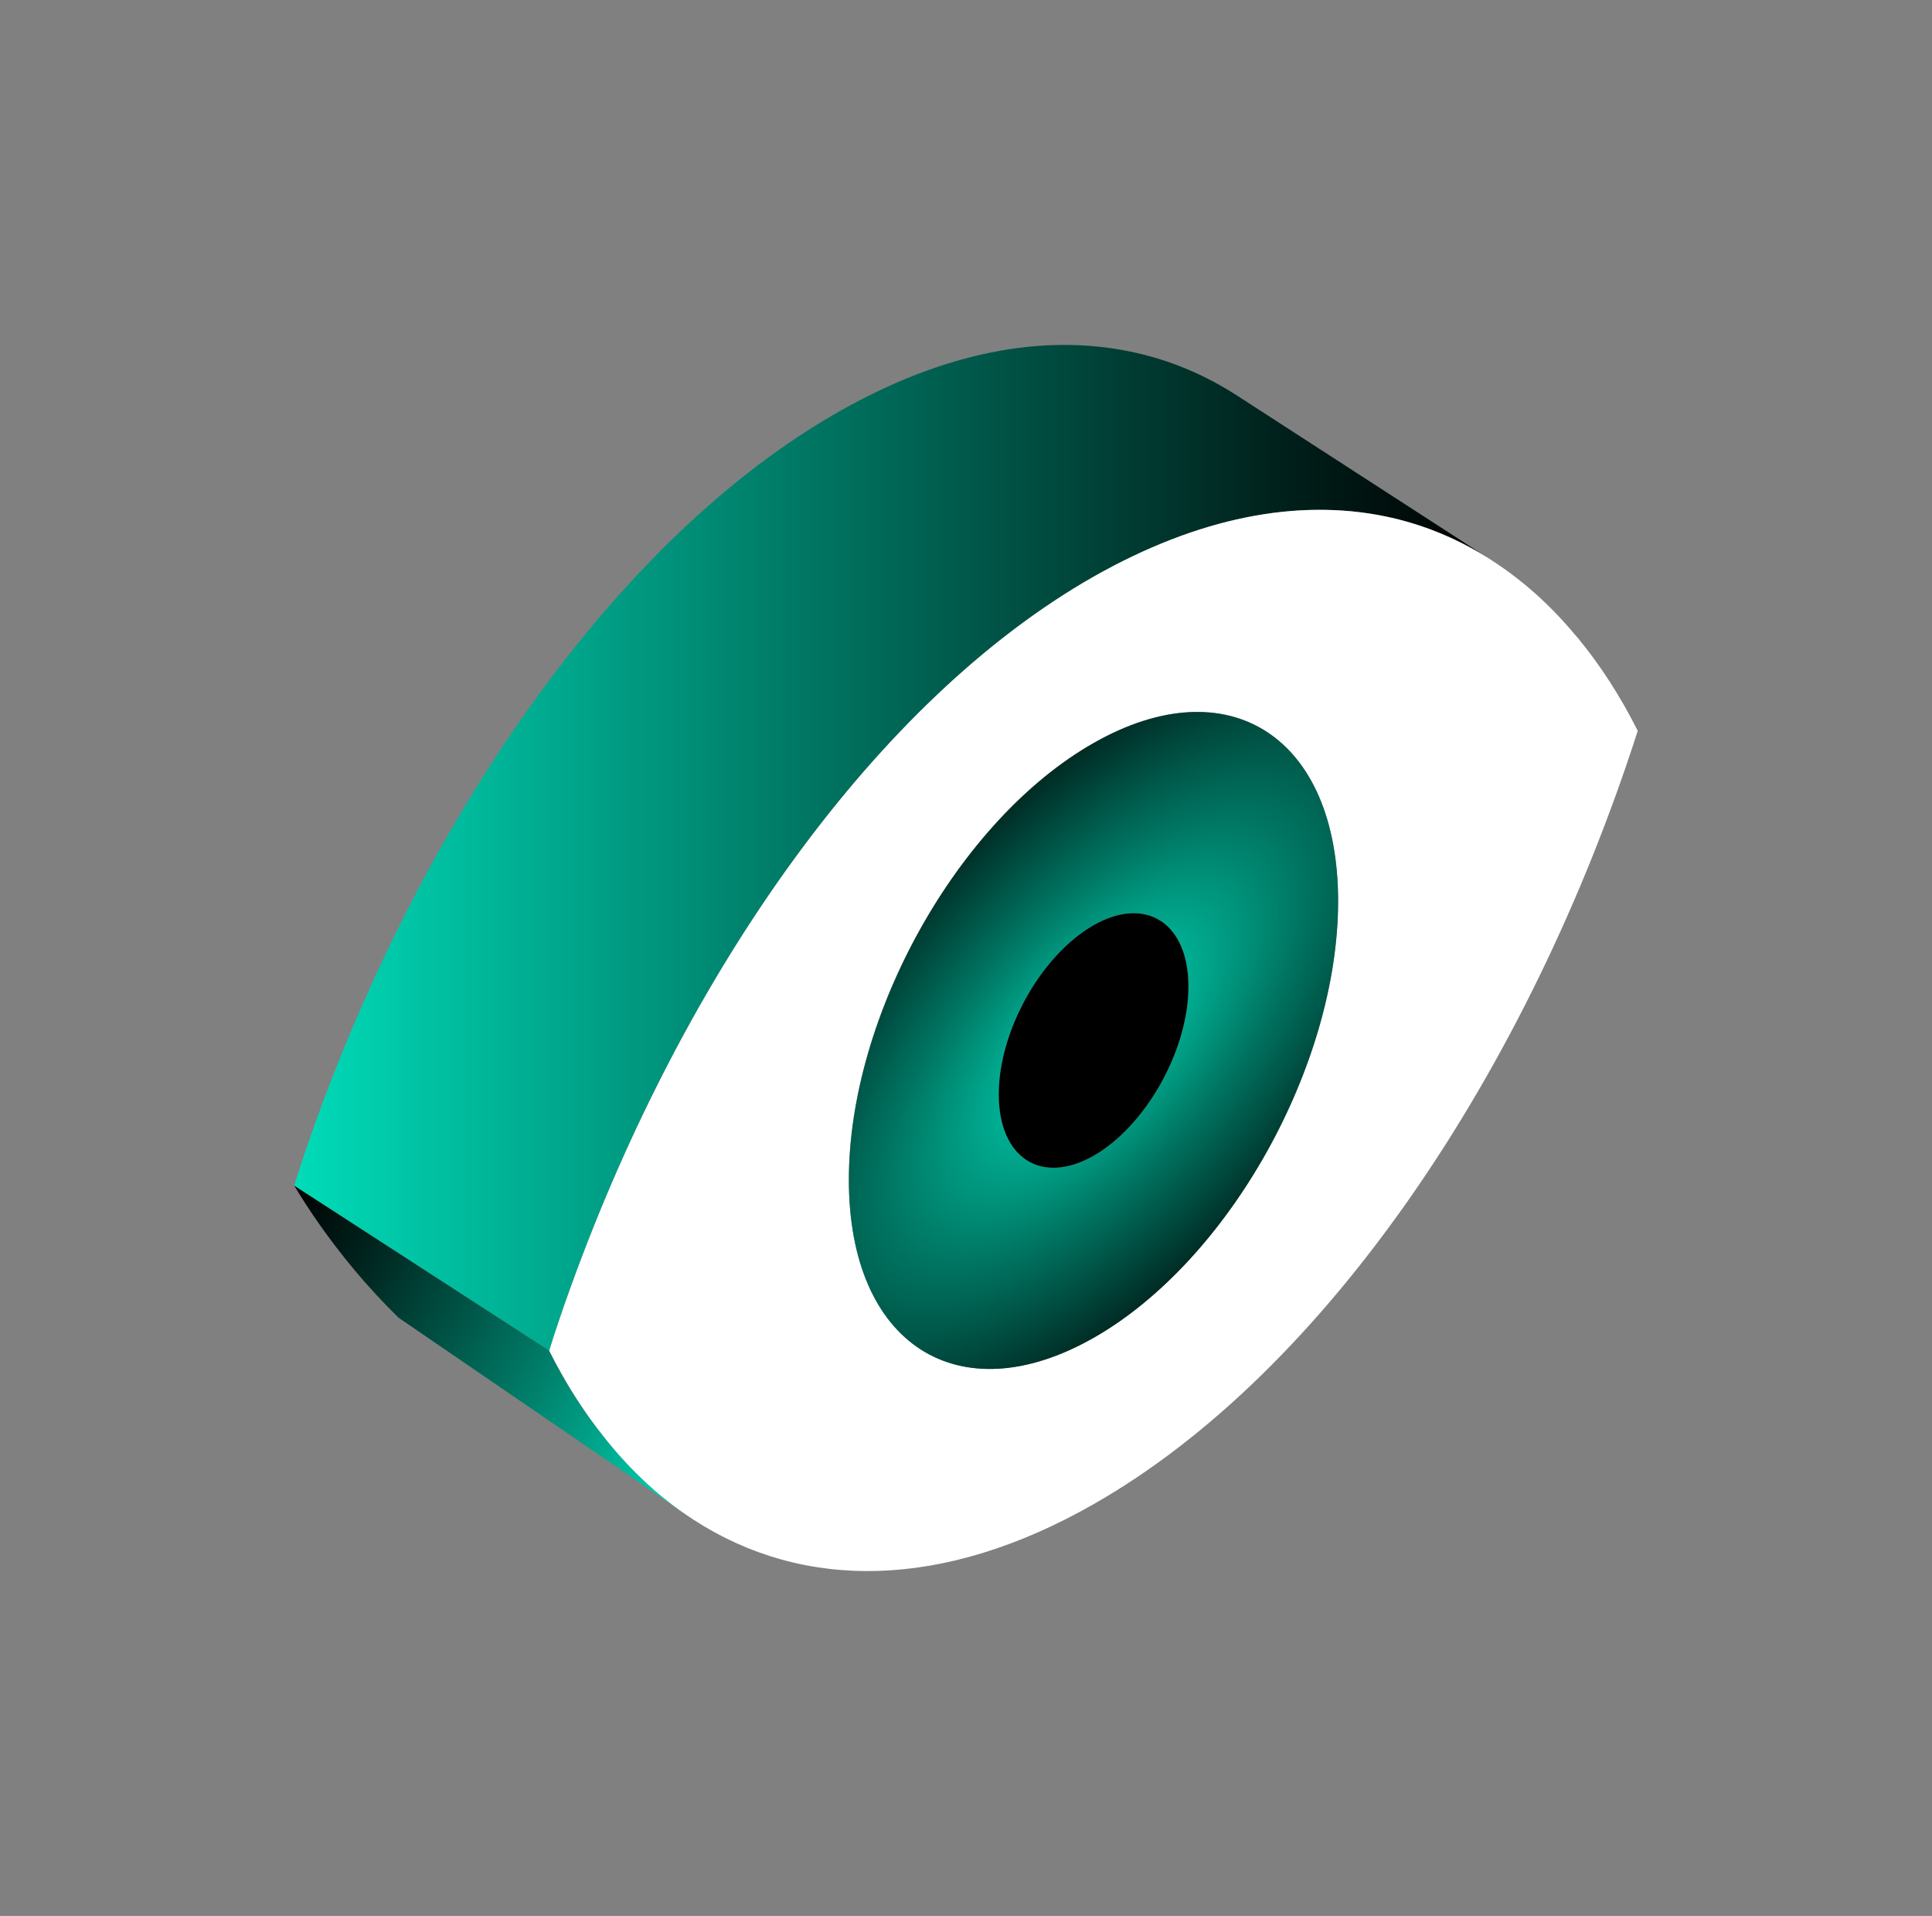
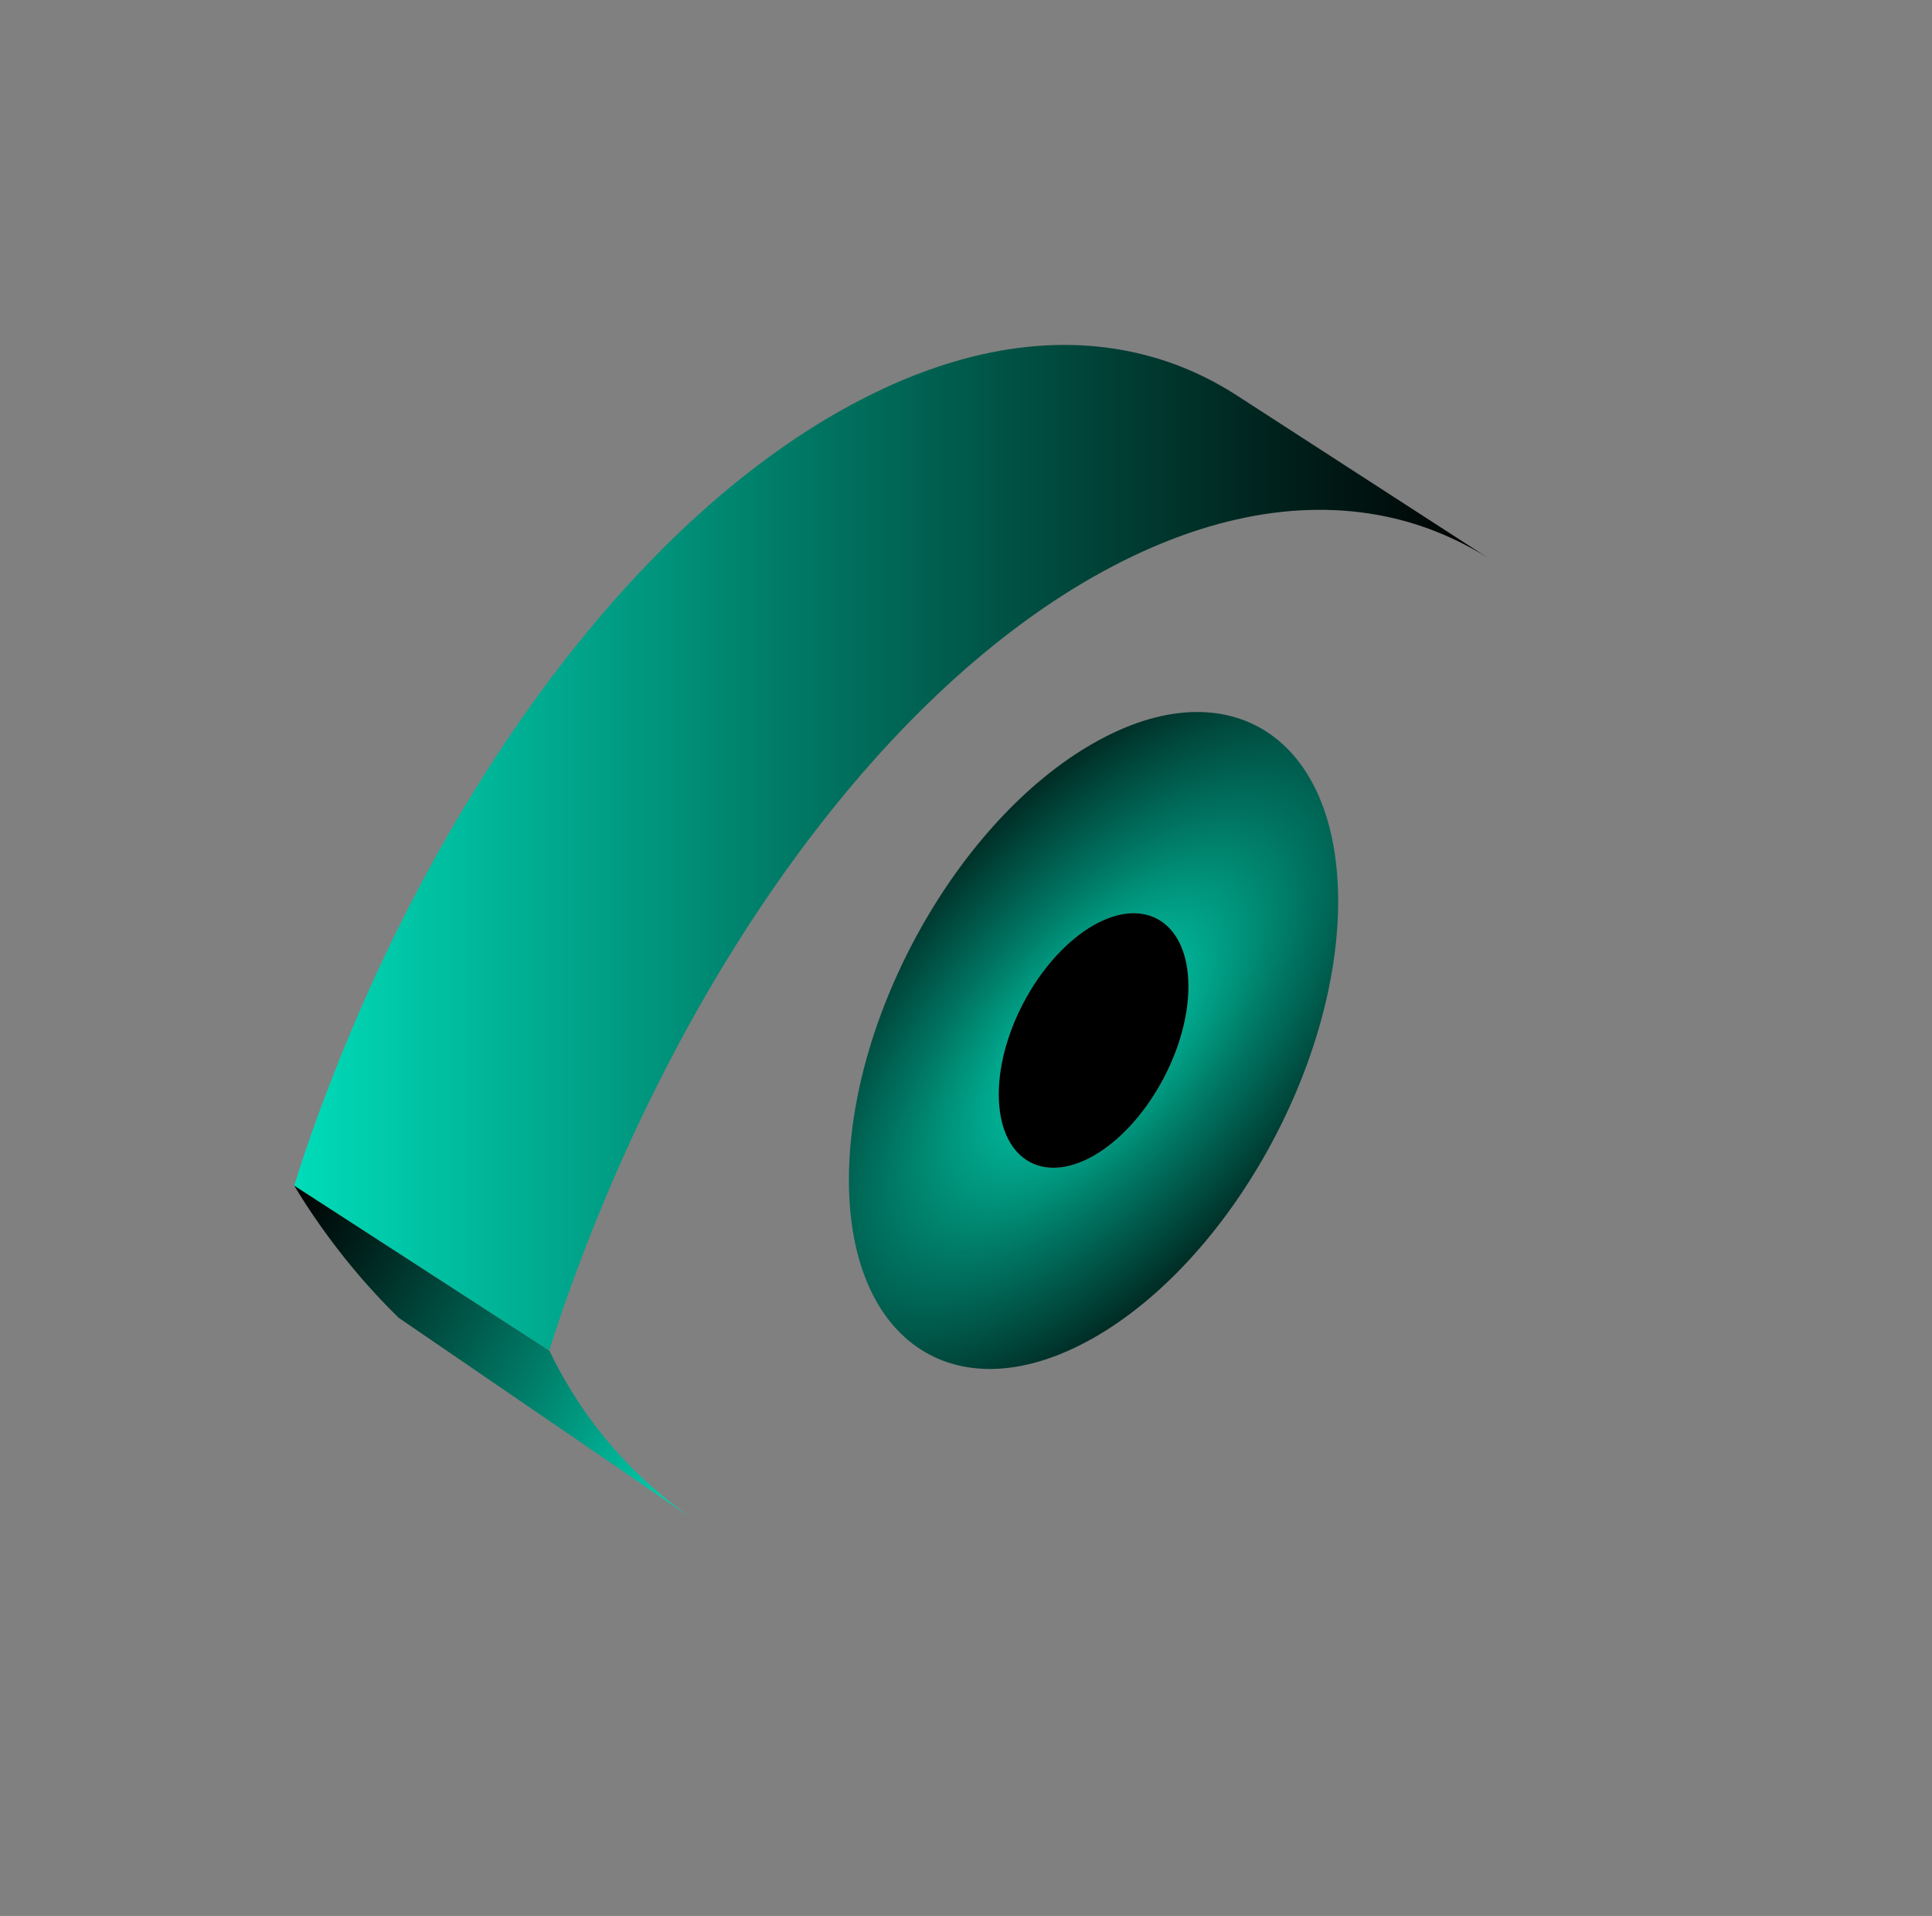
<svg xmlns="http://www.w3.org/2000/svg" xmlns:xlink="http://www.w3.org/1999/xlink" version="1.1" viewBox="0 0 162.7 161.33">
  <rect x="0" y="0" width="162.7" height="161.33" fill="#808080" stroke="none" />
  <defs>
    <style> .cls-1 { fill: url(#_Безымянный_градиент_33); } .cls-2 { fill: #fff; } .cls-3 { isolation: isolate; } .cls-4 { fill: url(#_Безымянный_градиент_33-2); } .cls-5 { mix-blend-mode: multiply; } .cls-6 { fill: url(#_Безымянный_градиент_3); } </style>
    <linearGradient id="_Безымянный_градиент_33" data-name="Безымянный градиент 33" x1="24.78" y1="71.39" x2="125.29" y2="71.39" gradientUnits="userSpaceOnUse">
      <stop offset="0" stop-color="#00dcb9" />
      <stop offset=".44" stop-color="#007461" />
      <stop offset=".83" stop-color="#00201b" />
      <stop offset="1" stop-color="#000" />
    </linearGradient>
    <linearGradient id="_Безымянный_градиент_33-2" data-name="Безымянный градиент 33" x1="59.97" y1="124.5" x2="22.9" y2="103.1" xlink:href="#_Безымянный_градиент_33" />
    <radialGradient id="_Безымянный_градиент_3" data-name="Безымянный градиент 3" cx="92.08" cy="87.61" fx="92.08" fy="87.61" r="24.39" gradientTransform="translate(31.55 292.46) rotate(-138) scale(1 2.2)" gradientUnits="userSpaceOnUse">
      <stop offset="0" stop-color="#00dcb9" />
      <stop offset=".44" stop-color="#007461" />
      <stop offset=".83" stop-color="#00201b" />
      <stop offset="1" stop-color="#000" />
    </radialGradient>
  </defs>
  <g class="cls-3">
    <g id="illustr">
      <g id="eye">
        <g>
          <path class="cls-1" d="M24.78,99.84l21.47,13.89c.59-1.88,1.22-3.73,1.89-5.57,9.55-26.32,25.66-49.19,43.95-59.6,8.87-5.03,17.2-6.59,24.56-5.08,3.06.63,5.96,1.81,8.63,3.48l-21.07-13.63c-2.79-1.81-5.82-3.07-9.05-3.73-7.35-1.52-15.69.04-24.55,5.08-18.29,10.4-34.41,33.27-43.96,59.59-.66,1.84-1.3,3.69-1.88,5.58Z" />
          <path class="cls-4" d="M46.25,113.73l-21.47-13.89c1.3,2.16,2.94,4.54,4.98,6.99,1.29,1.55,2.57,2.92,3.81,4.13,8.18,5.59,16.35,11.19,24.53,16.78-1.95-1.38-4.42-3.41-6.84-6.28-2.4-2.84-3.97-5.6-5-7.74Z" />
-           <path class="cls-2" d="M92.09,48.56c8.87-5.03,17.2-6.59,24.56-5.08,3.06.63,5.96,1.81,8.63,3.48l.4.26c2.53,1.64,4.86,3.71,6.95,6.22l.28.32c1.86,2.26,3.55,4.87,5.01,7.78-9.19,28.59-26.28,53.99-45.83,65.12-12.75,7.27-24.47,7.26-33.63,1.34l-.38-.25c-2.49-1.66-4.78-3.76-6.84-6.28l-.31-.39c-1.74-2.15-3.3-4.62-4.68-7.35.59-1.88,1.22-3.73,1.89-5.57,9.55-26.32,25.66-49.19,43.95-59.6ZM92.09,112.65c11.38-6.47,20.59-22.93,20.59-36.77s-9.21-19.8-20.59-13.32c-11.39,6.47-20.61,22.94-20.61,36.78,0,13.84,9.22,19.79,20.61,13.3Z" />
          <path class="cls-6" d="M112.69,75.88c0,13.84-9.21,30.29-20.59,36.77-11.39,6.48-20.61.54-20.61-13.3,0-13.85,9.22-30.31,20.61-36.78,11.38-6.48,20.59-.51,20.59,13.32ZM92.09,97.32c4.41-2.52,7.99-8.9,7.99-14.25s-3.58-7.67-7.99-5.16c-4.4,2.52-7.98,8.88-7.98,14.23,0,5.37,3.58,7.68,7.98,5.18Z" />
          <path class="cls-5" d="M92.09,77.91c-4.4,2.52-7.98,8.88-7.98,14.23,0,5.37,3.58,7.68,7.98,5.18,4.41-2.52,7.99-8.9,7.99-14.25s-3.58-7.67-7.99-5.16Z" />
        </g>
      </g>
    </g>
  </g>
</svg>